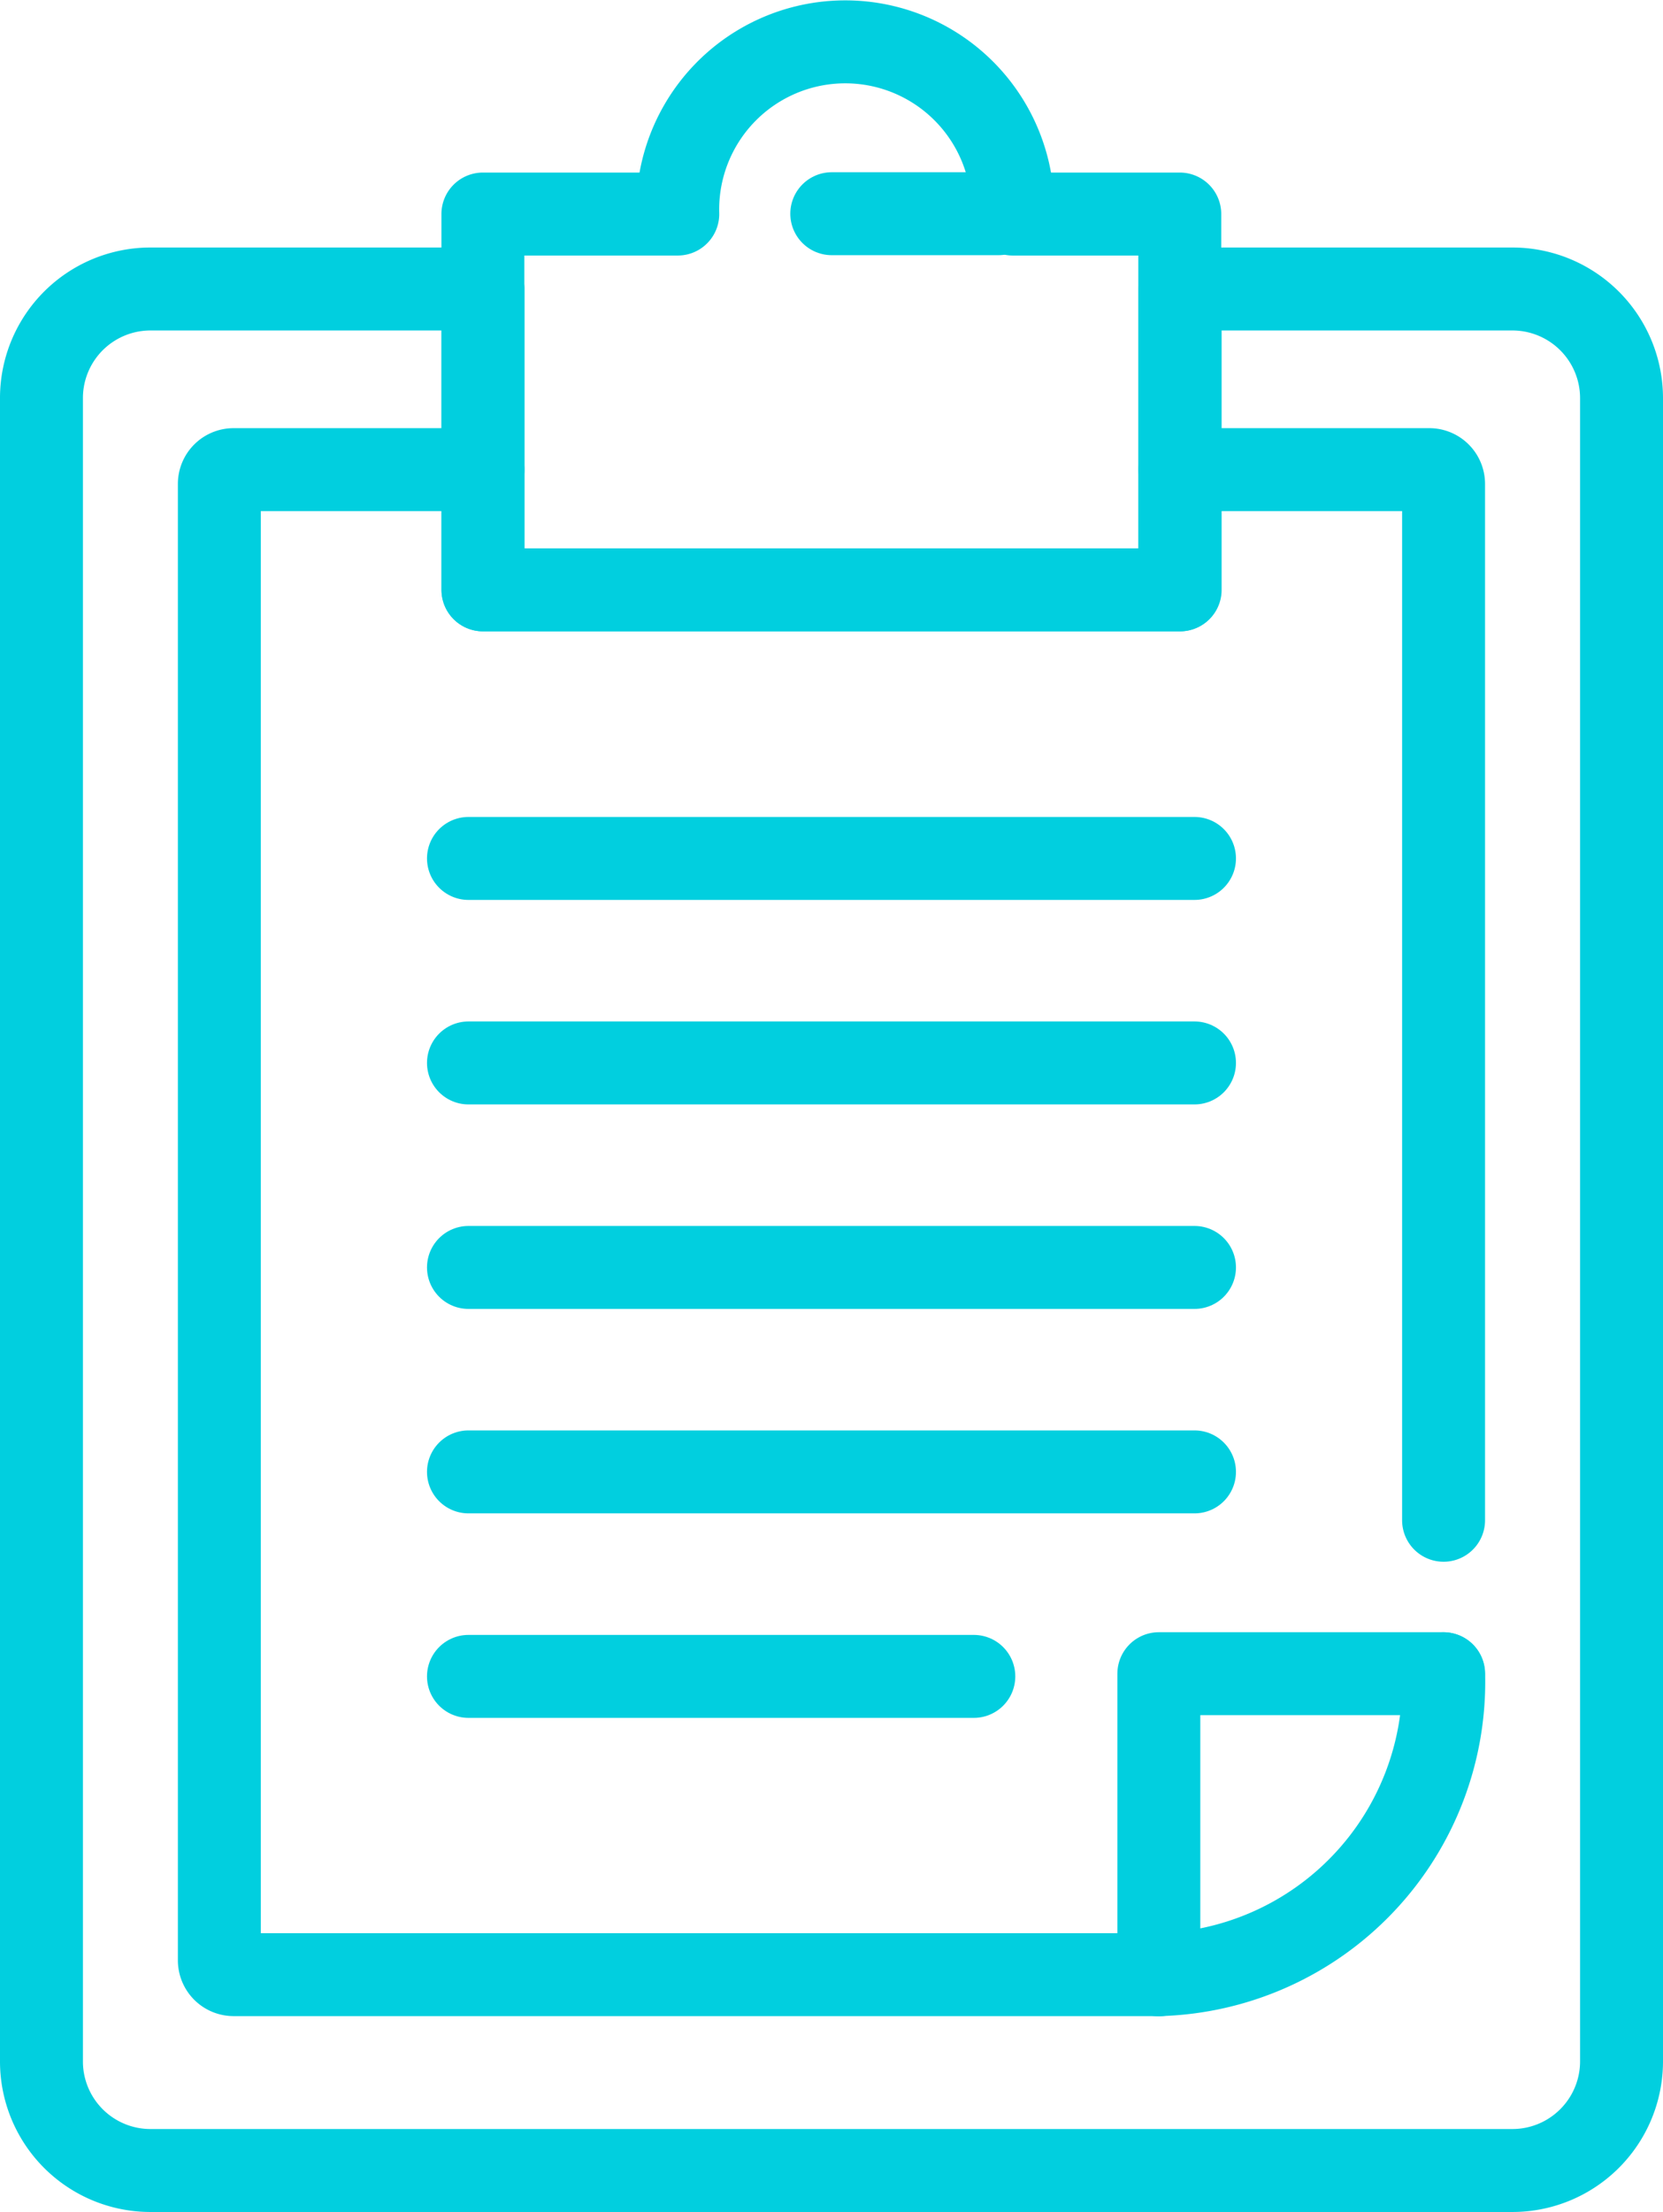
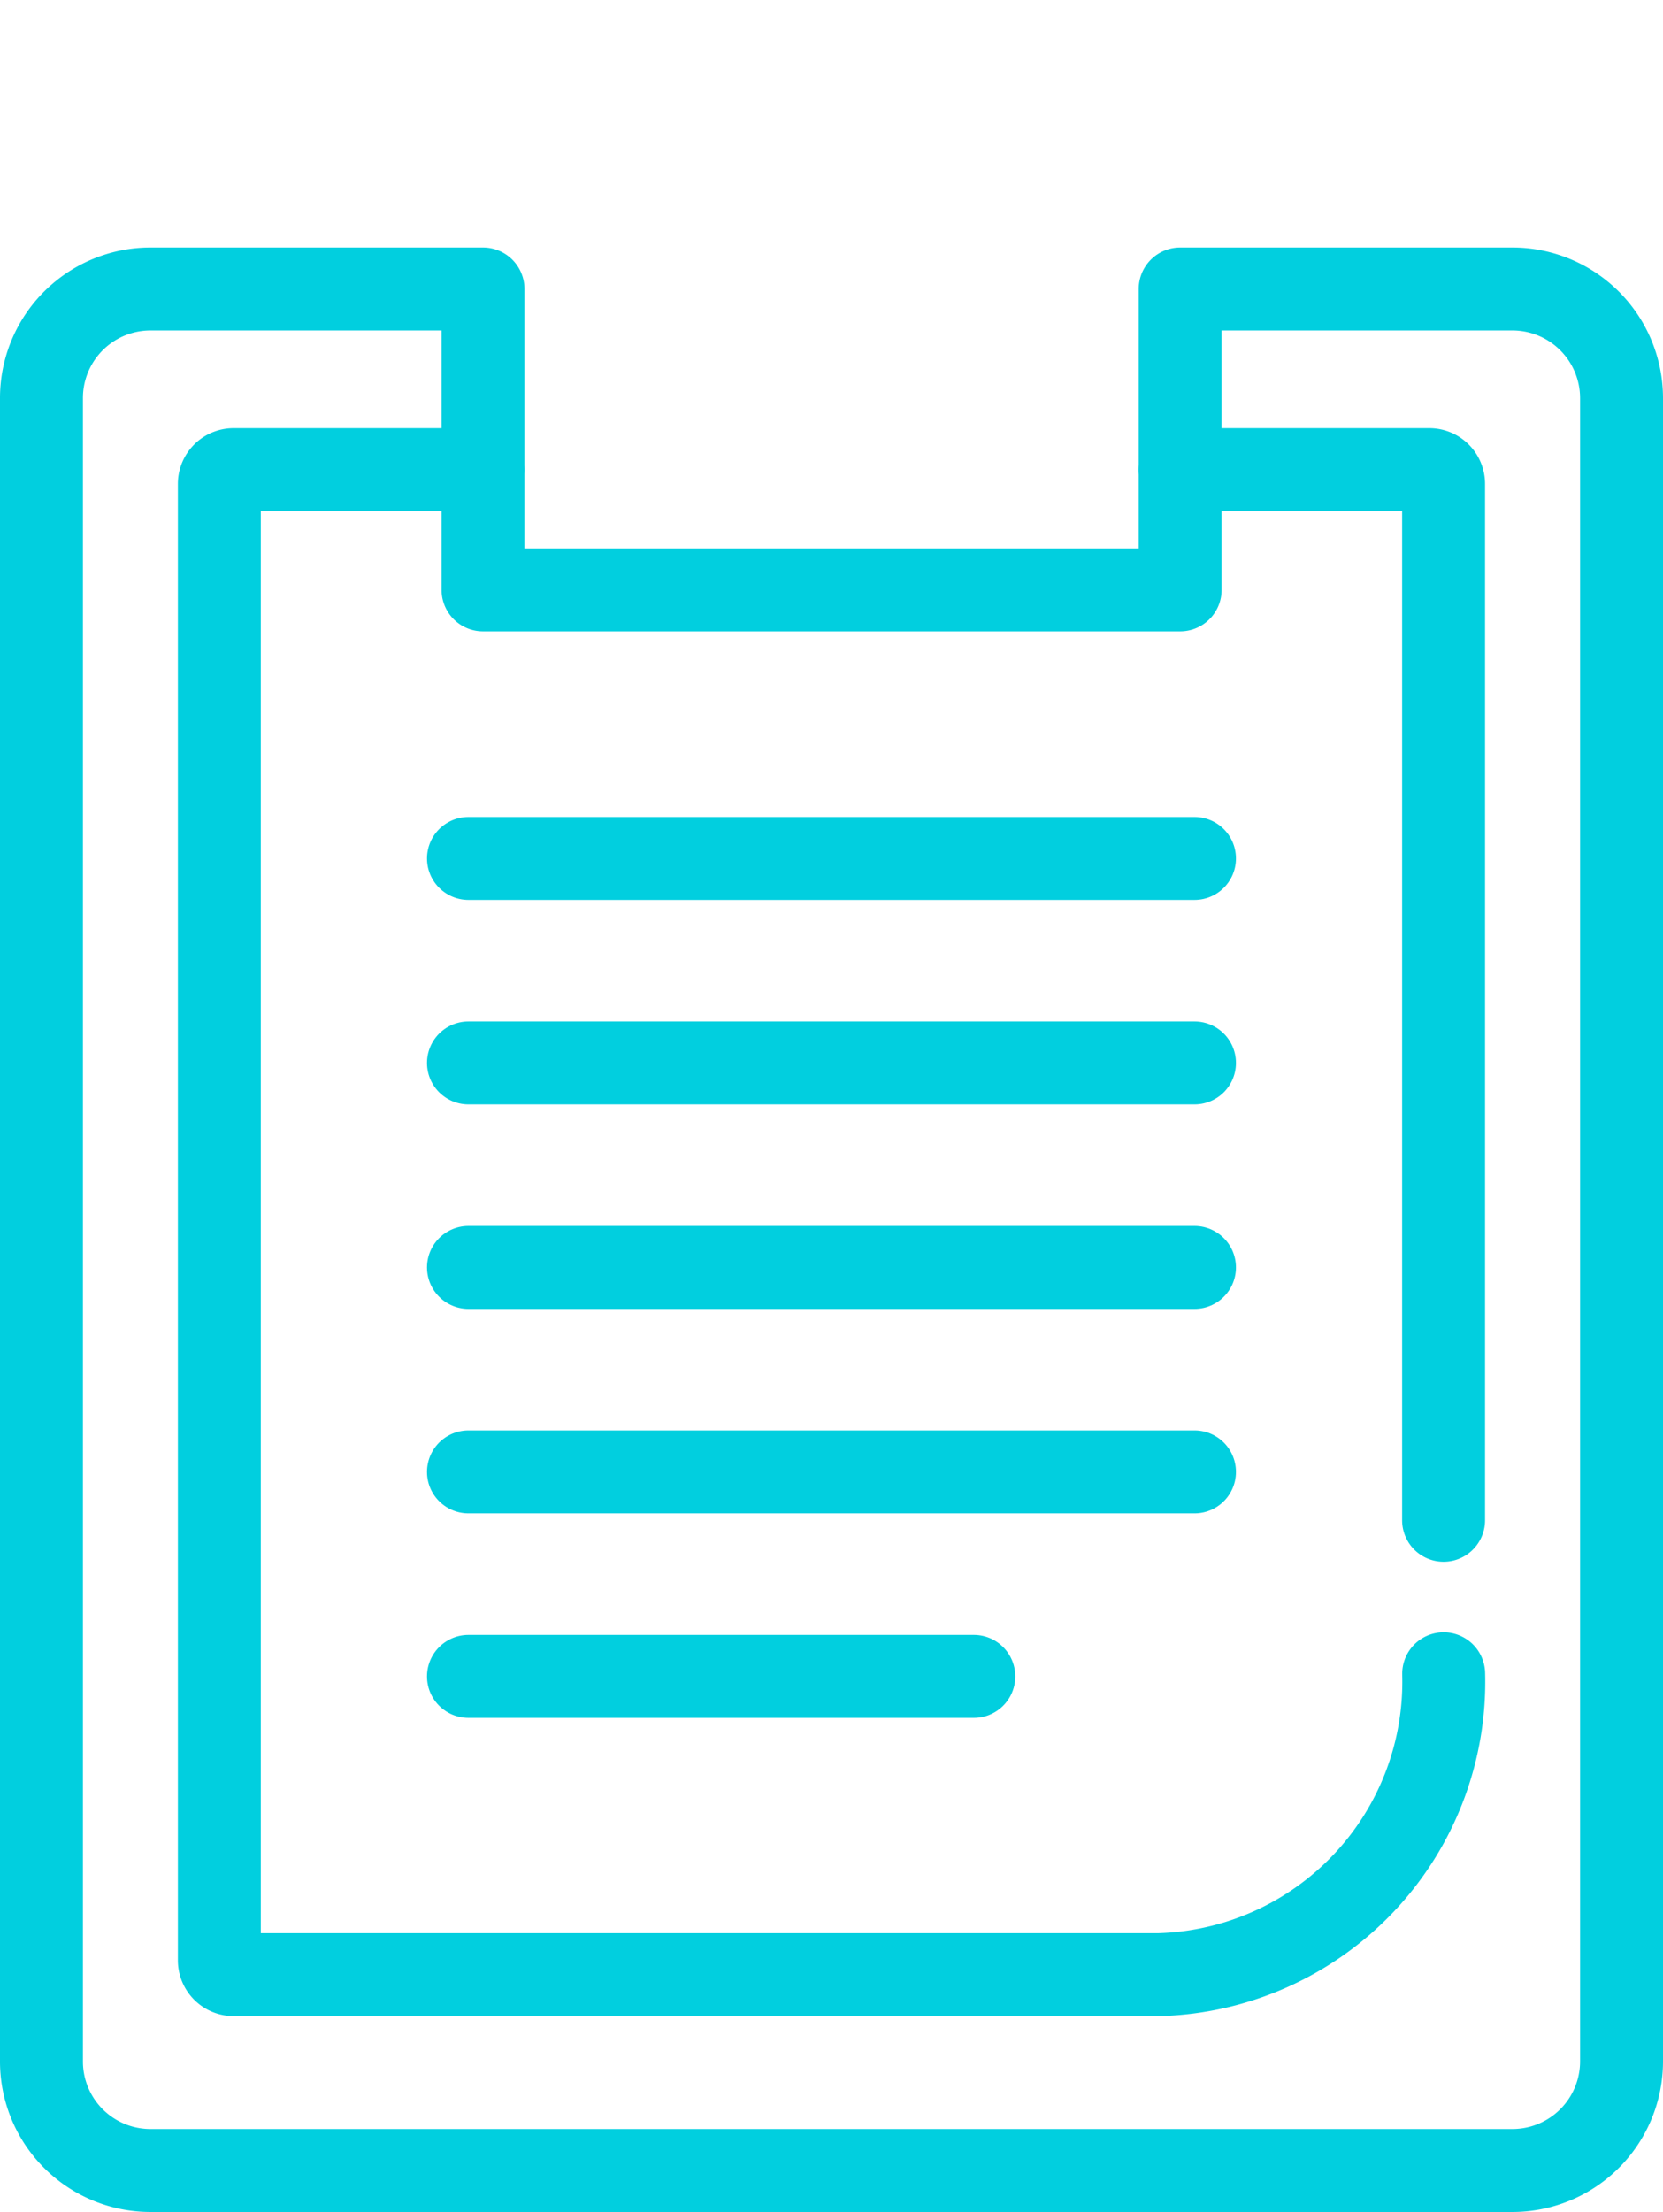
<svg xmlns="http://www.w3.org/2000/svg" width="40.107" height="53.326" viewBox="0 0 40.107 53.326">
  <g id="アイコン03" transform="translate(-575.878 -89.002)">
    <path id="パス_988" data-name="パス 988" d="M230.745,34.682V74.771a2.632,2.632,0,0,1-2.635,2.635H195.27a2.629,2.629,0,0,1-2.632-2.635V34.682a2.629,2.629,0,0,1,2.632-2.635h8.017V39.3H220.1V32.047h8.014A2.632,2.632,0,0,1,230.745,34.682Z" transform="translate(384.24 63.922)" fill="none" stroke="#01cfdf" stroke-linecap="round" stroke-linejoin="round" stroke-width="2" />
    <path id="パス_989" data-name="パス 989" d="M201.807,33.5h6.01a.344.344,0,0,1,.347.347V58.828" transform="translate(402.529 66.824)" fill="none" stroke="#01cfdf" stroke-linecap="round" stroke-linejoin="round" stroke-width="2" />
    <path id="パス_990" data-name="パス 990" d="M200.428,33.5h-6.01a.344.344,0,0,0-.347.347V69.432a.345.345,0,0,0,.347.35h22.322a7.062,7.062,0,0,0,6.858-7.253" transform="translate(387.097 66.824)" fill="none" stroke="#01cfdf" stroke-linecap="round" stroke-linejoin="round" stroke-width="2" />
    <line id="線_143" data-name="線 143" x2="17.51" transform="translate(587.176 109.697)" fill="none" stroke="#01cfdf" stroke-linecap="round" stroke-linejoin="round" stroke-width="2" />
    <line id="線_144" data-name="線 144" x2="17.51" transform="translate(587.176 114.627)" fill="none" stroke="#01cfdf" stroke-linecap="round" stroke-linejoin="round" stroke-width="2" />
    <line id="線_145" data-name="線 145" x2="17.51" transform="translate(587.176 119.557)" fill="none" stroke="#01cfdf" stroke-linecap="round" stroke-linejoin="round" stroke-width="2" />
    <line id="線_146" data-name="線 146" x2="17.51" transform="translate(587.176 124.486)" fill="none" stroke="#01cfdf" stroke-linecap="round" stroke-linejoin="round" stroke-width="2" />
    <line id="線_147" data-name="線 147" x2="12.188" transform="translate(587.176 129.416)" fill="none" stroke="#01cfdf" stroke-linecap="round" stroke-linejoin="round" stroke-width="2" />
-     <path id="パス_991" data-name="パス 991" d="M201.637,50.454V43.195H208.5" transform="translate(402.189 86.156)" fill="none" stroke="#01cfdf" stroke-linecap="round" stroke-linejoin="round" stroke-width="2" />
-     <path id="パス_992" data-name="パス 992" d="M213,34.215v9.059H196.193V34.215h4.7a4.041,4.041,0,1,1,8.079,0Z" transform="translate(391.331 59.947)" fill="none" stroke="#01cfdf" stroke-linecap="round" stroke-linejoin="round" stroke-width="2" />
-     <line id="線_148" data-name="線 148" x1="4.019" transform="translate(595.938 94.154)" fill="none" stroke="#01cfdf" stroke-linecap="round" stroke-linejoin="round" stroke-width="2" />
  </g>
</svg>